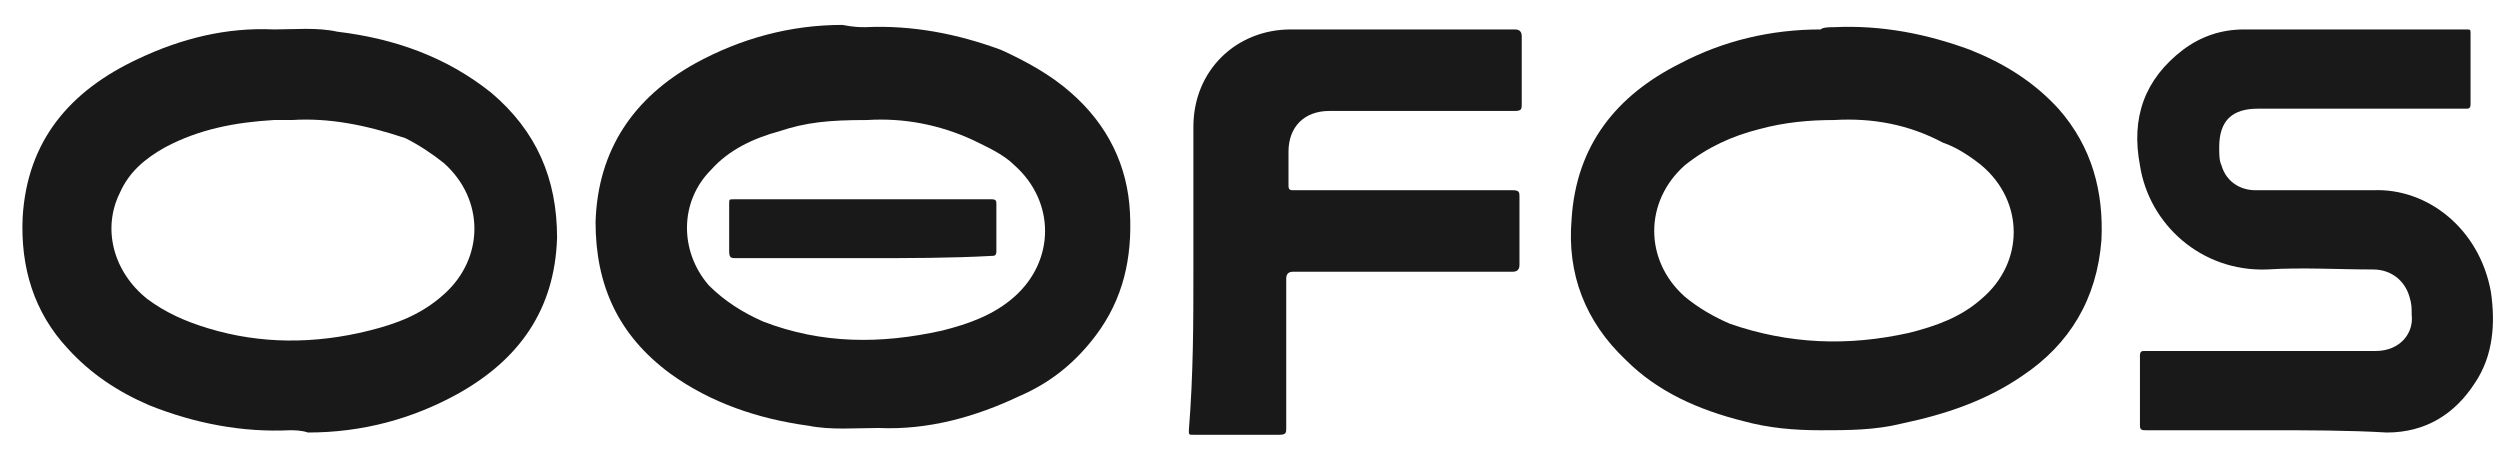
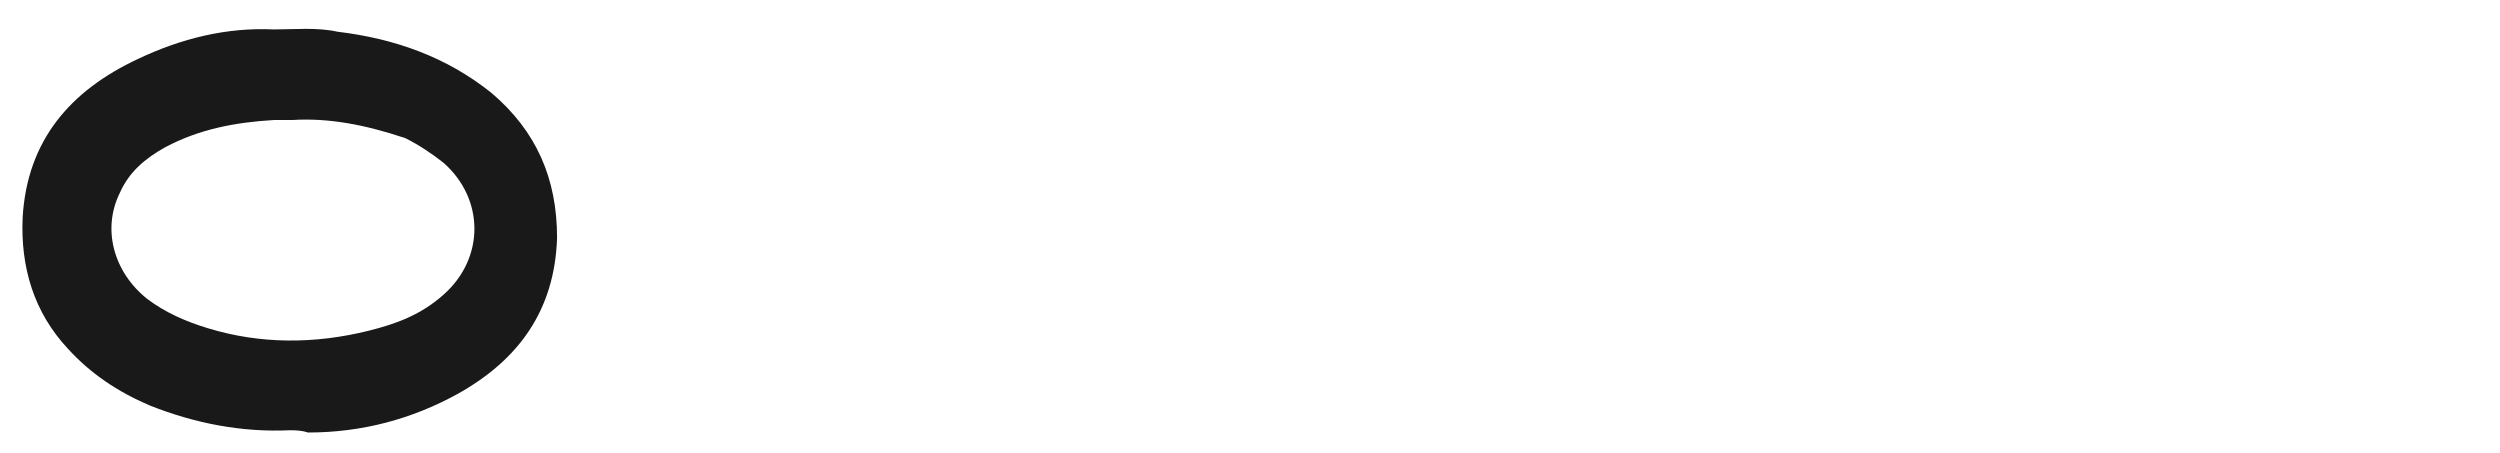
<svg xmlns="http://www.w3.org/2000/svg" xml:space="preserve" style="enable-background:new 0 0 110.4 20;" viewBox="0 0 110.4 20" y="0px" x="0px" id="Capa_1" version="1.1">
  <style type="text/css">
	.st0{fill:#191919;}
</style>
  <g>
-     <path d="M81,1.2c2.1-0.1,4.1,0.3,6,1c1.5,0.6,2.8,1.4,3.9,2.6c1.5,1.7,2,3.7,1.9,5.8c-0.2,2.6-1.4,4.6-3.5,6   c-1.6,1.1-3.4,1.7-5.3,2.1C82.8,19,81.6,19,80.4,19c-1.2,0-2.3-0.1-3.4-0.4c-2-0.5-3.8-1.3-5.2-2.7c-1.8-1.7-2.6-3.8-2.4-6.2   c0.2-3.3,2-5.5,4.8-6.9c1.9-1,4-1.5,6.2-1.5C80.5,1.2,80.8,1.2,81,1.2z M81,5.3c-1.1,0-2.2,0.1-3.3,0.4c-1.2,0.3-2.3,0.8-3.3,1.6   c-1.8,1.6-1.8,4.2,0,5.8c0.6,0.5,1.3,0.9,2,1.2c2.6,0.9,5.2,1,7.9,0.4c1.2-0.3,2.3-0.7,3.2-1.5c1.9-1.6,1.9-4.3,0-5.9   c-0.5-0.4-1.1-0.8-1.7-1C84.3,5.5,82.7,5.2,81,5.3z" class="st0" />
    <path d="M12.8,19c-2.1,0.1-4.2-0.3-6.2-1.1C5.2,17.3,4,16.5,3,15.4C1.5,13.8,0.9,11.8,1,9.6C1.2,6.2,3.1,4,6.1,2.6   c1.9-0.9,3.9-1.4,6-1.3c0.9,0,1.9-0.1,2.8,0.1c2.5,0.3,4.8,1.1,6.8,2.7c2,1.7,2.9,3.8,2.9,6.4c-0.1,3.2-1.7,5.4-4.4,6.9   c-2,1.1-4.2,1.7-6.6,1.7C13.3,19,13,19,12.8,19z M12.9,5.3c-0.3,0-0.6,0-0.8,0c-1.7,0.1-3.3,0.4-4.8,1.2c-0.9,0.5-1.6,1.1-2,2   c-0.8,1.6-0.3,3.5,1.2,4.7c0.8,0.6,1.7,1,2.7,1.3c2.3,0.7,4.7,0.7,7.1,0.1c1.2-0.3,2.3-0.7,3.3-1.6c1.8-1.6,1.8-4.2,0-5.8   c-0.5-0.4-1.1-0.8-1.7-1.1C16.1,5.5,14.5,5.2,12.9,5.3z" class="st0" />
-     <path d="M38.2,1.2c2.1-0.1,4.1,0.3,6,1c1.1,0.5,2.2,1.1,3.1,1.9c1.6,1.4,2.5,3.2,2.6,5.3c0.1,2-0.3,3.8-1.5,5.4   c-0.9,1.2-2,2.1-3.4,2.7c-1.9,0.9-4,1.5-6.2,1.4c-1,0-2.1,0.1-3.1-0.1c-2.2-0.3-4.3-1-6.1-2.3c-2.3-1.7-3.3-3.9-3.3-6.7   c0.1-3.2,1.7-5.5,4.4-7c2-1.1,4.2-1.7,6.5-1.7C37.7,1.2,38,1.2,38.2,1.2z M38.3,5.3c-1.7,0-2.7,0.1-3.9,0.5c-1.1,0.3-2.2,0.8-3,1.7   c-1.4,1.4-1.4,3.6-0.1,5.1c0.7,0.7,1.5,1.2,2.4,1.6c2.6,1,5.2,1,7.9,0.4c1.2-0.3,2.3-0.7,3.2-1.5c1.8-1.6,1.8-4.2,0-5.8   c-0.5-0.5-1.2-0.8-1.8-1.1C41.5,5.5,39.9,5.2,38.3,5.3z" class="st0" />
-     <path d="M100.2,19c-1.8,0-3.6,0-5.4,0c-0.2,0-0.3,0-0.3-0.2c0-1,0-2.1,0-3.1c0-0.2,0.1-0.2,0.2-0.2c3.4,0,6.8,0,10.2,0   c1.1,0,1.7-0.8,1.6-1.6c0-0.3,0-0.5-0.1-0.8c-0.2-0.7-0.8-1.2-1.6-1.2c-1.6,0-3.1-0.1-4.7,0c-2.9,0.1-5.2-2-5.6-4.6   c-0.4-2.1,0.2-3.8,1.9-5.1c0.8-0.6,1.7-0.9,2.7-0.9c3.3,0,6.5,0,9.8,0c0.2,0,0.2,0,0.2,0.2c0,1,0,2.1,0,3.1c0,0.2-0.1,0.2-0.2,0.2   c-3.1,0-6.2,0-9.2,0c-1.1,0-1.7,0.5-1.7,1.7c0,0.3,0,0.6,0.1,0.8c0.2,0.7,0.8,1.1,1.5,1.1c1.7,0,3.5,0,5.2,0   c2.4-0.1,4.7,1.7,5.2,4.5c0.2,1.4,0.1,2.8-0.7,4c-0.9,1.4-2.2,2.2-3.9,2.2C103.7,19,101.9,19,100.2,19z" class="st0" />
-     <path d="M52.7,12c0-2.1,0-4.3,0-6.4c0-2.5,1.9-4.3,4.3-4.3c3.3,0,6.6,0,9.9,0c0.2,0,0.3,0.1,0.3,0.3c0,1,0,2,0,3   c0,0.2,0,0.3-0.3,0.3c-2.7,0-5.4,0-8.2,0c-1.1,0-1.8,0.7-1.8,1.8c0,0.5,0,1,0,1.5c0,0.2,0.1,0.2,0.2,0.2c3.2,0,6.5,0,9.7,0   c0.3,0,0.3,0.1,0.3,0.3c0,1,0,2,0,3c0,0.2-0.1,0.3-0.3,0.3c-3.2,0-6.5,0-9.7,0c-0.2,0-0.3,0.1-0.3,0.3c0,2.2,0,4.4,0,6.6   c0,0.2,0,0.3-0.3,0.3c-1.3,0-2.5,0-3.8,0c-0.2,0-0.2,0-0.2-0.2C52.7,16.5,52.7,14.2,52.7,12z" class="st0" />
-     <path d="M38.2,11.4c-1.9,0-3.8,0-5.7,0c-0.2,0-0.3,0-0.3-0.3c0-0.7,0-1.4,0-2.1c0-0.2,0-0.2,0.2-0.2   c3.8,0,7.6,0,11.4,0c0.2,0,0.2,0.1,0.2,0.2c0,0.7,0,1.4,0,2.1c0,0.2-0.1,0.2-0.2,0.2C42,11.4,40.1,11.4,38.2,11.4z" class="st0" />
  </g>
</svg>